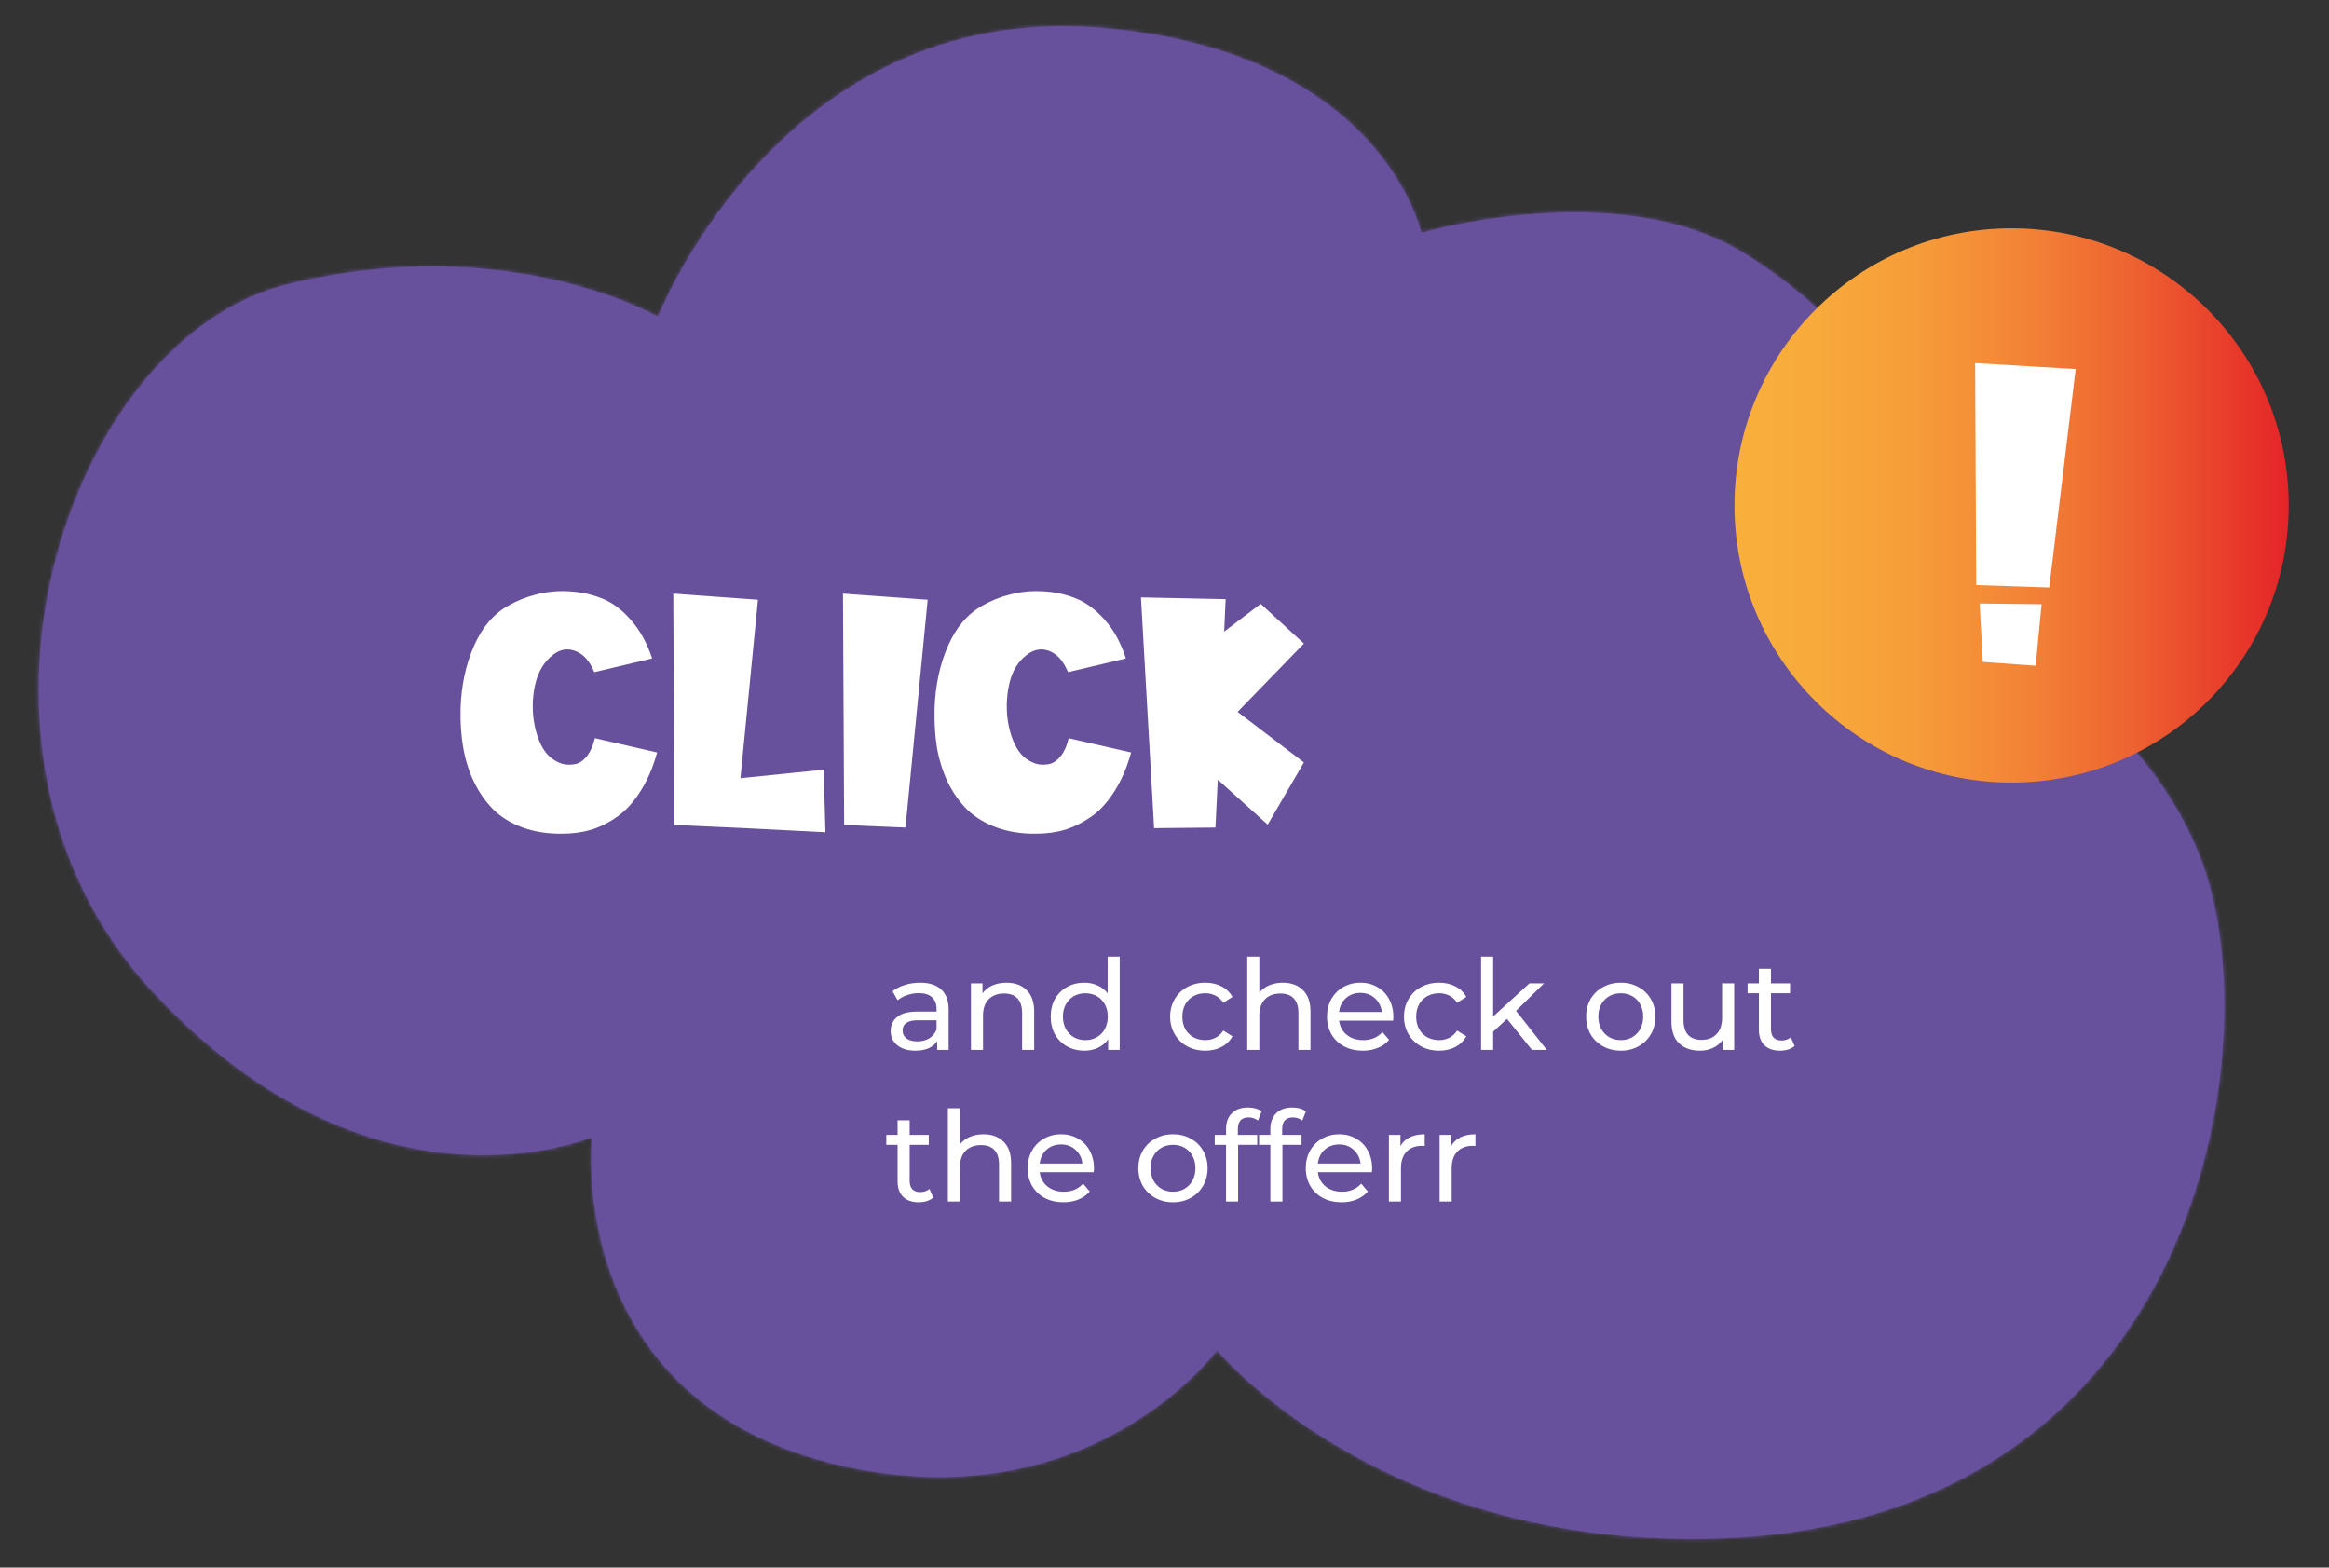
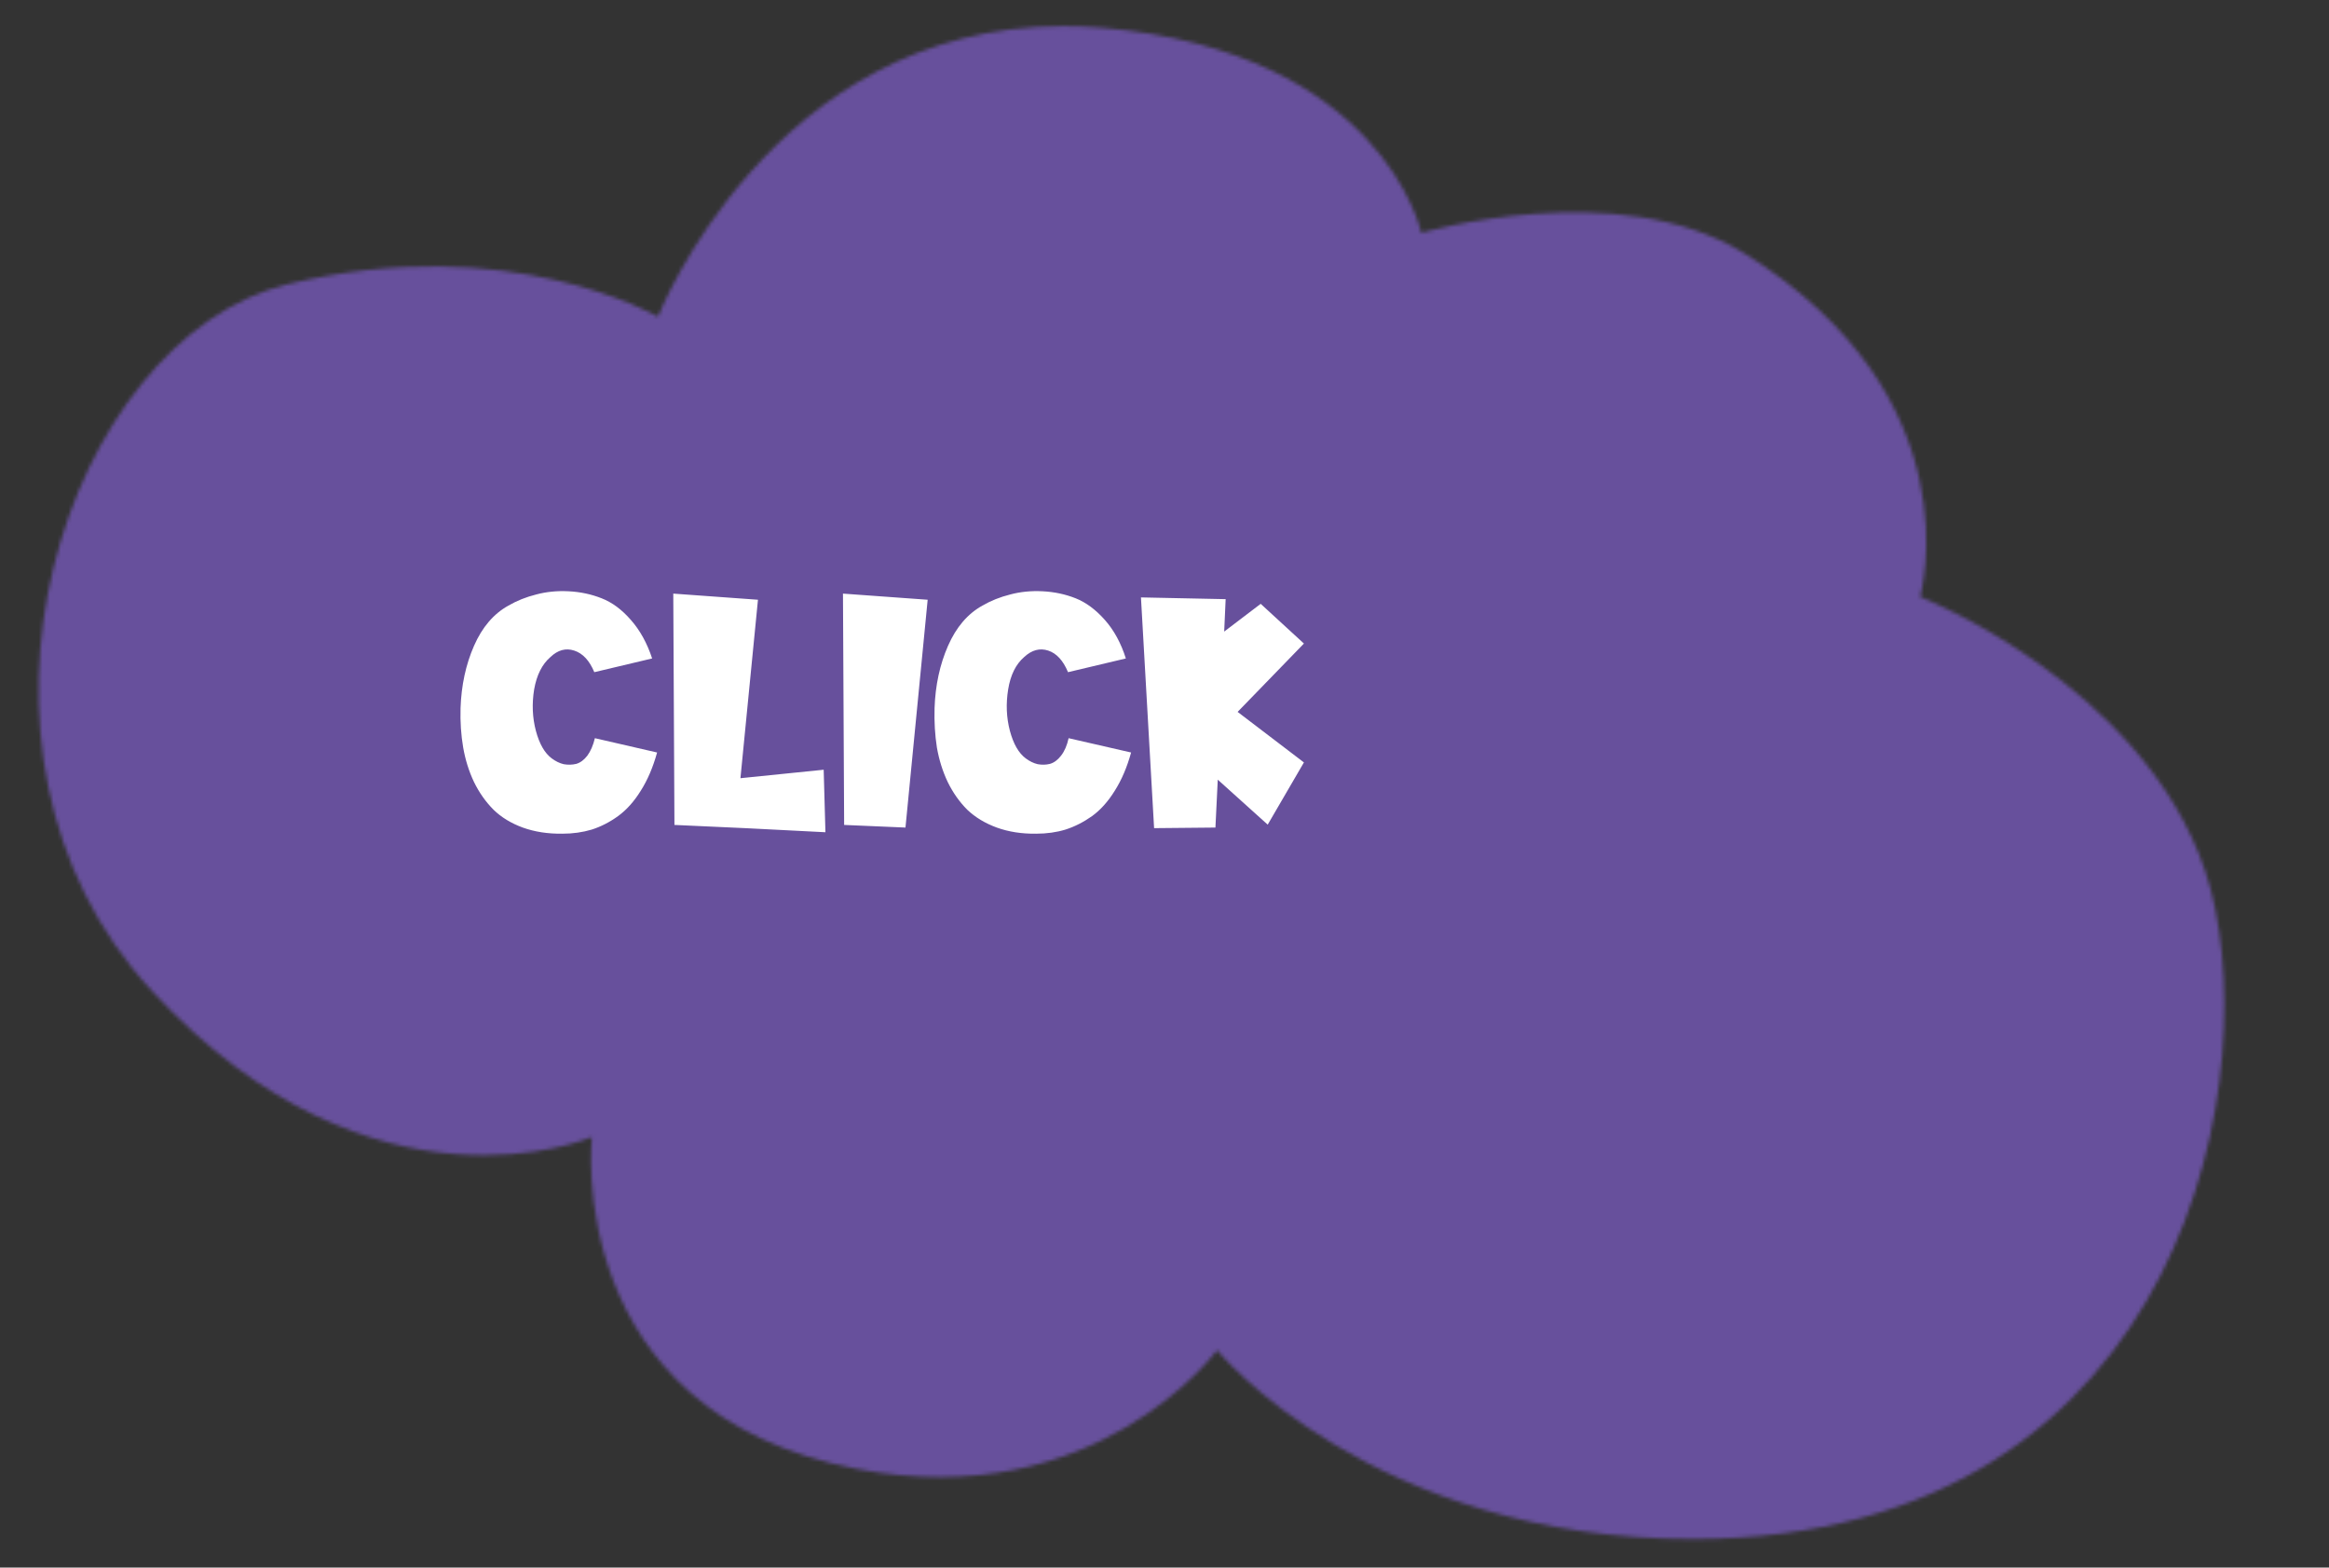
<svg xmlns="http://www.w3.org/2000/svg" width="630" height="424" viewBox="0 0 630 424" fill="none">
  <rect x="0" y="0" width="630" height="424" fill="#333333" stroke="none" />
-   <path d="M177.99 85.66C177.99 85.66 137.55 62.22 77.74 76.89C17.94 91.56 -19.01 203.11 41.12 268.06C101.25 333.01 160.11 307.55 160.11 307.55C160.11 307.55 151.88 381.94 231.84 397.33C296.56 409.78 329.22 365.2 329.22 365.2C329.22 365.2 371.21 416.44 458.23 416.28C593.24 416.03 613.7 286.59 596.48 235.53C579.47 185.07 519.4 161.43 519.4 161.43C519.4 161.43 534.73 107.56 471.82 68.51C437.78 47.39 384.46 62.99 384.46 62.99C384.46 62.99 374.05 14 298.09 7.52C294.5 7.21 291 7.07 287.59 7.07C208.66 7.07 178 85.66 178 85.66" fill="#67509C" />
  <mask id="mask0_134_3380" style="mask-type:luminance" maskUnits="userSpaceOnUse" x="10" y="7" width="592" height="410">
    <path d="M177.99 85.66C177.99 85.66 137.55 62.22 77.74 76.89C17.94 91.56 -19.01 203.11 41.12 268.06C101.25 333.01 160.11 307.55 160.11 307.55C160.11 307.55 151.88 381.94 231.84 397.33C296.56 409.78 329.22 365.2 329.22 365.2C329.22 365.2 371.21 416.44 458.23 416.28C593.24 416.03 613.7 286.59 596.48 235.53C579.47 185.07 519.4 161.43 519.4 161.43C519.4 161.43 534.73 107.56 471.82 68.51C437.78 47.39 384.46 62.99 384.46 62.99C384.46 62.99 374.05 14 298.09 7.52C294.5 7.21 291 7.07 287.59 7.07C208.66 7.07 178 85.66 178 85.66" fill="white" />
  </mask>
  <g mask="url(#mask0_134_3380)">
    <path d="M-14.209 -47.874L-54.559 413.324L608.877 471.367L649.227 10.169L-14.209 -47.874Z" fill="#67509C" />
  </g>
-   <path d="M248.886 265.8C251.379 265.8 253.283 266.412 254.598 267.636C255.935 268.86 256.604 270.685 256.604 273.11V283.99H253.51V281.61C252.966 282.449 252.184 283.095 251.164 283.548C250.167 283.979 248.977 284.194 247.594 284.194C245.577 284.194 243.956 283.707 242.732 282.732C241.531 281.758 240.93 280.477 240.93 278.89C240.93 277.304 241.508 276.034 242.664 275.082C243.82 274.108 245.656 273.62 248.172 273.62H253.34V272.974C253.34 271.569 252.932 270.492 252.116 269.744C251.3 268.996 250.099 268.622 248.512 268.622C247.447 268.622 246.404 268.804 245.384 269.166C244.364 269.506 243.503 269.971 242.8 270.56L241.44 268.112C242.369 267.364 243.48 266.798 244.772 266.412C246.064 266.004 247.435 265.8 248.886 265.8ZM248.138 281.678C249.385 281.678 250.461 281.406 251.368 280.862C252.275 280.296 252.932 279.502 253.34 278.482V275.966H248.308C245.543 275.966 244.16 276.896 244.16 278.754C244.16 279.661 244.511 280.375 245.214 280.896C245.917 281.418 246.891 281.678 248.138 281.678ZM272.266 265.8C274.556 265.8 276.369 266.469 277.706 267.806C279.066 269.121 279.746 271.059 279.746 273.62V283.99H276.482V273.994C276.482 272.249 276.063 270.934 275.224 270.05C274.386 269.166 273.184 268.724 271.62 268.724C269.852 268.724 268.458 269.246 267.438 270.288C266.418 271.308 265.908 272.782 265.908 274.708V283.99H262.644V265.97H265.772V268.69C266.43 267.761 267.314 267.047 268.424 266.548C269.558 266.05 270.838 265.8 272.266 265.8ZM302.886 258.762V283.99H299.758V281.134C299.033 282.132 298.115 282.891 297.004 283.412C295.894 283.934 294.67 284.194 293.332 284.194C291.587 284.194 290.023 283.809 288.64 283.038C287.258 282.268 286.17 281.191 285.376 279.808C284.606 278.403 284.22 276.794 284.22 274.98C284.22 273.167 284.606 271.569 285.376 270.186C286.17 268.804 287.258 267.727 288.64 266.956C290.023 266.186 291.587 265.8 293.332 265.8C294.624 265.8 295.814 266.05 296.902 266.548C297.99 267.024 298.897 267.738 299.622 268.69V258.762H302.886ZM293.604 281.338C294.738 281.338 295.769 281.078 296.698 280.556C297.628 280.012 298.353 279.264 298.874 278.312C299.396 277.338 299.656 276.227 299.656 274.98C299.656 273.734 299.396 272.634 298.874 271.682C298.353 270.708 297.628 269.96 296.698 269.438C295.769 268.917 294.738 268.656 293.604 268.656C292.448 268.656 291.406 268.917 290.476 269.438C289.57 269.96 288.844 270.708 288.3 271.682C287.779 272.634 287.518 273.734 287.518 274.98C287.518 276.227 287.779 277.338 288.3 278.312C288.844 279.264 289.57 280.012 290.476 280.556C291.406 281.078 292.448 281.338 293.604 281.338ZM326.047 284.194C324.211 284.194 322.568 283.798 321.117 283.004C319.689 282.211 318.567 281.123 317.751 279.74C316.935 278.335 316.527 276.748 316.527 274.98C316.527 273.212 316.935 271.637 317.751 270.254C318.567 268.849 319.689 267.761 321.117 266.99C322.568 266.197 324.211 265.8 326.047 265.8C327.679 265.8 329.13 266.129 330.399 266.786C331.691 267.444 332.688 268.396 333.391 269.642L330.909 271.24C330.342 270.379 329.64 269.733 328.801 269.302C327.962 268.872 327.033 268.656 326.013 268.656C324.834 268.656 323.769 268.917 322.817 269.438C321.888 269.96 321.151 270.708 320.607 271.682C320.086 272.634 319.825 273.734 319.825 274.98C319.825 276.25 320.086 277.372 320.607 278.346C321.151 279.298 321.888 280.035 322.817 280.556C323.769 281.078 324.834 281.338 326.013 281.338C327.033 281.338 327.962 281.123 328.801 280.692C329.64 280.262 330.342 279.616 330.909 278.754L333.391 280.318C332.688 281.565 331.691 282.528 330.399 283.208C329.13 283.866 327.679 284.194 326.047 284.194ZM347.007 265.8C349.296 265.8 351.109 266.469 352.447 267.806C353.807 269.121 354.487 271.059 354.487 273.62V283.99H351.223V273.994C351.223 272.249 350.803 270.934 349.965 270.05C349.126 269.166 347.925 268.724 346.361 268.724C344.593 268.724 343.199 269.246 342.179 270.288C341.159 271.308 340.649 272.782 340.649 274.708V283.99H337.385V258.762H340.649V268.52C341.329 267.659 342.213 266.99 343.301 266.514C344.411 266.038 345.647 265.8 347.007 265.8ZM376.913 275.082C376.913 275.332 376.89 275.66 376.845 276.068H362.225C362.429 277.655 363.12 278.936 364.299 279.91C365.5 280.862 366.985 281.338 368.753 281.338C370.906 281.338 372.64 280.613 373.955 279.162L375.757 281.27C374.941 282.222 373.921 282.948 372.697 283.446C371.495 283.945 370.147 284.194 368.651 284.194C366.747 284.194 365.058 283.809 363.585 283.038C362.111 282.245 360.967 281.146 360.151 279.74C359.357 278.335 358.961 276.748 358.961 274.98C358.961 273.235 359.346 271.66 360.117 270.254C360.91 268.849 361.987 267.761 363.347 266.99C364.729 266.197 366.282 265.8 368.005 265.8C369.727 265.8 371.257 266.197 372.595 266.99C373.955 267.761 375.009 268.849 375.757 270.254C376.527 271.66 376.913 273.269 376.913 275.082ZM368.005 268.554C366.441 268.554 365.126 269.03 364.061 269.982C363.018 270.934 362.406 272.181 362.225 273.722H373.785C373.603 272.204 372.98 270.968 371.915 270.016C370.872 269.042 369.569 268.554 368.005 268.554ZM389.299 284.194C387.463 284.194 385.82 283.798 384.369 283.004C382.941 282.211 381.819 281.123 381.003 279.74C380.187 278.335 379.779 276.748 379.779 274.98C379.779 273.212 380.187 271.637 381.003 270.254C381.819 268.849 382.941 267.761 384.369 266.99C385.82 266.197 387.463 265.8 389.299 265.8C390.931 265.8 392.382 266.129 393.651 266.786C394.943 267.444 395.94 268.396 396.643 269.642L394.161 271.24C393.594 270.379 392.892 269.733 392.053 269.302C391.214 268.872 390.285 268.656 389.265 268.656C388.086 268.656 387.021 268.917 386.069 269.438C385.14 269.96 384.403 270.708 383.859 271.682C383.338 272.634 383.077 273.734 383.077 274.98C383.077 276.25 383.338 277.372 383.859 278.346C384.403 279.298 385.14 280.035 386.069 280.556C387.021 281.078 388.086 281.338 389.265 281.338C390.285 281.338 391.214 281.123 392.053 280.692C392.892 280.262 393.594 279.616 394.161 278.754L396.643 280.318C395.94 281.565 394.943 282.528 393.651 283.208C392.382 283.866 390.931 284.194 389.299 284.194ZM407.64 275.592L403.9 279.06V283.99H400.636V258.762H403.9V274.946L413.726 265.97H417.67L410.088 273.416L418.418 283.99H414.406L407.64 275.592ZM438.437 284.194C436.646 284.194 435.037 283.798 433.609 283.004C432.181 282.211 431.059 281.123 430.243 279.74C429.449 278.335 429.053 276.748 429.053 274.98C429.053 273.212 429.449 271.637 430.243 270.254C431.059 268.849 432.181 267.761 433.609 266.99C435.037 266.197 436.646 265.8 438.437 265.8C440.227 265.8 441.825 266.197 443.231 266.99C444.659 267.761 445.769 268.849 446.563 270.254C447.379 271.637 447.787 273.212 447.787 274.98C447.787 276.748 447.379 278.335 446.563 279.74C445.769 281.123 444.659 282.211 443.231 283.004C441.825 283.798 440.227 284.194 438.437 284.194ZM438.437 281.338C439.593 281.338 440.624 281.078 441.531 280.556C442.46 280.012 443.185 279.264 443.707 278.312C444.228 277.338 444.489 276.227 444.489 274.98C444.489 273.734 444.228 272.634 443.707 271.682C443.185 270.708 442.46 269.96 441.531 269.438C440.624 268.917 439.593 268.656 438.437 268.656C437.281 268.656 436.238 268.917 435.309 269.438C434.402 269.96 433.677 270.708 433.133 271.682C432.611 272.634 432.351 273.734 432.351 274.98C432.351 276.227 432.611 277.338 433.133 278.312C433.677 279.264 434.402 280.012 435.309 280.556C436.238 281.078 437.281 281.338 438.437 281.338ZM469.097 265.97V283.99H466.003V281.27C465.345 282.2 464.473 282.925 463.385 283.446C462.319 283.945 461.152 284.194 459.883 284.194C457.48 284.194 455.587 283.537 454.205 282.222C452.822 280.885 452.131 278.924 452.131 276.34V265.97H455.395V275.966C455.395 277.712 455.814 279.038 456.653 279.944C457.491 280.828 458.693 281.27 460.257 281.27C461.979 281.27 463.339 280.749 464.337 279.706C465.334 278.664 465.833 277.19 465.833 275.286V265.97H469.097ZM485.442 282.936C484.966 283.344 484.377 283.662 483.674 283.888C482.972 284.092 482.246 284.194 481.498 284.194C479.685 284.194 478.28 283.707 477.282 282.732C476.285 281.758 475.786 280.364 475.786 278.55V268.656H472.726V265.97H475.786V262.026H479.05V265.97H484.218V268.656H479.05V278.414C479.05 279.389 479.288 280.137 479.764 280.658C480.263 281.18 480.966 281.44 481.872 281.44C482.87 281.44 483.72 281.157 484.422 280.59L485.442 282.936ZM252.456 323.936C251.98 324.344 251.391 324.662 250.688 324.888C249.985 325.092 249.26 325.194 248.512 325.194C246.699 325.194 245.293 324.707 244.296 323.732C243.299 322.758 242.8 321.364 242.8 319.55V309.656H239.74V306.97H242.8V303.026H246.064V306.97H251.232V309.656H246.064V319.414C246.064 320.389 246.302 321.137 246.778 321.658C247.277 322.18 247.979 322.44 248.886 322.44C249.883 322.44 250.733 322.157 251.436 321.59L252.456 323.936ZM266.024 306.8C268.313 306.8 270.127 307.469 271.464 308.806C272.824 310.121 273.504 312.059 273.504 314.62V324.99H270.24V314.994C270.24 313.249 269.821 311.934 268.982 311.05C268.143 310.166 266.942 309.724 265.378 309.724C263.61 309.724 262.216 310.246 261.196 311.288C260.176 312.308 259.666 313.782 259.666 315.708V324.99H256.402V299.762H259.666V309.52C260.346 308.659 261.23 307.99 262.318 307.514C263.429 307.038 264.664 306.8 266.024 306.8ZM295.93 316.082C295.93 316.332 295.908 316.66 295.862 317.068H281.242C281.446 318.655 282.138 319.936 283.316 320.91C284.518 321.862 286.002 322.338 287.77 322.338C289.924 322.338 291.658 321.613 292.972 320.162L294.774 322.27C293.958 323.222 292.938 323.948 291.714 324.446C290.513 324.945 289.164 325.194 287.668 325.194C285.764 325.194 284.076 324.809 282.602 324.038C281.129 323.245 279.984 322.146 279.168 320.74C278.375 319.335 277.978 317.748 277.978 315.98C277.978 314.235 278.364 312.66 279.134 311.254C279.928 309.849 281.004 308.761 282.364 307.99C283.747 307.197 285.3 306.8 287.022 306.8C288.745 306.8 290.275 307.197 291.612 307.99C292.972 308.761 294.026 309.849 294.774 311.254C295.545 312.66 295.93 314.269 295.93 316.082ZM287.022 309.554C285.458 309.554 284.144 310.03 283.078 310.982C282.036 311.934 281.424 313.181 281.242 314.722H292.802C292.621 313.204 291.998 311.968 290.932 311.016C289.89 310.042 288.586 309.554 287.022 309.554ZM317.312 325.194C315.521 325.194 313.912 324.798 312.484 324.004C311.056 323.211 309.934 322.123 309.118 320.74C308.324 319.335 307.928 317.748 307.928 315.98C307.928 314.212 308.324 312.637 309.118 311.254C309.934 309.849 311.056 308.761 312.484 307.99C313.912 307.197 315.521 306.8 317.312 306.8C319.102 306.8 320.7 307.197 322.106 307.99C323.534 308.761 324.644 309.849 325.438 311.254C326.254 312.637 326.662 314.212 326.662 315.98C326.662 317.748 326.254 319.335 325.438 320.74C324.644 322.123 323.534 323.211 322.106 324.004C320.7 324.798 319.102 325.194 317.312 325.194ZM317.312 322.338C318.468 322.338 319.499 322.078 320.406 321.556C321.335 321.012 322.06 320.264 322.582 319.312C323.103 318.338 323.364 317.227 323.364 315.98C323.364 314.734 323.103 313.634 322.582 312.682C322.06 311.708 321.335 310.96 320.406 310.438C319.499 309.917 318.468 309.656 317.312 309.656C316.156 309.656 315.113 309.917 314.184 310.438C313.277 310.96 312.552 311.708 312.008 312.682C311.486 313.634 311.226 314.734 311.226 315.98C311.226 317.227 311.486 318.338 312.008 319.312C312.552 320.264 313.277 321.012 314.184 321.556C315.113 322.078 316.156 322.338 317.312 322.338ZM337.772 302.244C335.822 302.244 334.848 303.298 334.848 305.406V306.97H340.084V309.656H334.916V324.99H331.652V309.656H328.592V306.97H331.652V305.372C331.652 303.582 332.173 302.165 333.216 301.122C334.258 300.08 335.72 299.558 337.602 299.558C338.327 299.558 339.007 299.649 339.642 299.83C340.276 300.012 340.82 300.272 341.274 300.612L340.288 303.094C339.54 302.528 338.701 302.244 337.772 302.244ZM349.758 302.244C347.809 302.244 346.834 303.298 346.834 305.406V306.97H352.07V309.656H346.902V324.99H343.638V309.656H340.578V306.97H343.638V305.372C343.638 303.582 344.159 302.165 345.202 301.122C346.245 300.08 347.707 299.558 349.588 299.558C350.313 299.558 350.993 299.649 351.628 299.83C352.263 300.012 352.807 300.272 353.26 300.612L352.274 303.094C351.526 302.528 350.687 302.244 349.758 302.244ZM371.169 316.082C371.169 316.332 371.146 316.66 371.101 317.068H356.481C356.685 318.655 357.376 319.936 358.555 320.91C359.756 321.862 361.241 322.338 363.009 322.338C365.162 322.338 366.896 321.613 368.211 320.162L370.013 322.27C369.197 323.222 368.177 323.948 366.953 324.446C365.751 324.945 364.403 325.194 362.907 325.194C361.003 325.194 359.314 324.809 357.841 324.038C356.367 323.245 355.223 322.146 354.407 320.74C353.613 319.335 353.217 317.748 353.217 315.98C353.217 314.235 353.602 312.66 354.373 311.254C355.166 309.849 356.243 308.761 357.603 307.99C358.985 307.197 360.538 306.8 362.261 306.8C363.983 306.8 365.513 307.197 366.851 307.99C368.211 308.761 369.265 309.849 370.013 311.254C370.783 312.66 371.169 314.269 371.169 316.082ZM362.261 309.554C360.697 309.554 359.382 310.03 358.317 310.982C357.274 311.934 356.662 313.181 356.481 314.722H368.041C367.859 313.204 367.236 311.968 366.171 311.016C365.128 310.042 363.825 309.554 362.261 309.554ZM378.829 309.996C379.396 308.954 380.234 308.16 381.345 307.616C382.456 307.072 383.804 306.8 385.391 306.8V309.962C385.21 309.94 384.96 309.928 384.643 309.928C382.875 309.928 381.481 310.461 380.461 311.526C379.464 312.569 378.965 314.065 378.965 316.014V324.99H375.701V306.97H378.829V309.996ZM392.542 309.996C393.108 308.954 393.947 308.16 395.058 307.616C396.168 307.072 397.517 306.8 399.104 306.8V309.962C398.922 309.94 398.673 309.928 398.356 309.928C396.588 309.928 395.194 310.461 394.174 311.526C393.176 312.569 392.678 314.065 392.678 316.014V324.99H389.414V306.97H392.542V309.996Z" fill="white" />
  <path d="M137.536 163.8C139.801 162.483 142.302 161.483 145.041 160.798C147.78 160.061 150.703 159.771 153.81 159.929C156.97 160.087 159.946 160.719 162.737 161.825C165.581 162.931 168.214 164.88 170.637 167.671C173.112 170.462 175.035 173.938 176.404 178.099L160.762 181.812C159.445 178.652 157.628 176.703 155.311 175.966C153.046 175.229 150.913 175.808 148.912 177.704C146.647 179.653 145.173 182.576 144.488 186.473C143.856 190.37 144.014 194.11 144.962 197.691C145.91 201.22 147.332 203.695 149.228 205.117C150.281 205.907 151.361 206.434 152.467 206.697C153.626 206.908 154.758 206.881 155.864 206.618C156.97 206.302 157.971 205.565 158.866 204.406C159.761 203.195 160.446 201.615 160.92 199.666L177.747 203.537C176.641 207.54 175.166 210.989 173.323 213.886C171.532 216.783 169.478 219.074 167.161 220.759C164.896 222.392 162.526 223.603 160.051 224.393C157.576 225.13 154.942 225.499 152.151 225.499C148.201 225.552 144.62 224.999 141.407 223.84C138.247 222.681 135.614 221.075 133.507 219.021C131.4 216.914 129.636 214.413 128.214 211.516C126.845 208.619 125.87 205.512 125.291 202.194C124.712 198.823 124.475 195.268 124.58 191.529C124.791 185.367 126.002 179.758 128.214 174.702C130.426 169.646 133.533 166.012 137.536 163.8ZM222.807 208.198L223.281 225.104C208.482 224.314 194.868 223.656 182.438 223.129L182.122 160.561L205.032 162.22L200.292 210.489L222.807 208.198ZM228.026 160.561L250.936 162.22L244.932 223.84L228.342 223.129L228.026 160.561ZM265.757 163.8C268.021 162.483 270.523 161.483 273.262 160.798C276 160.061 278.923 159.771 282.031 159.929C285.191 160.087 288.166 160.719 290.958 161.825C293.749 162.931 296.382 164.88 298.858 167.671C301.333 170.462 303.229 173.938 304.546 178.099L288.904 181.812C287.587 178.652 285.796 176.703 283.532 175.966C281.267 175.229 279.108 175.808 277.054 177.704C274.789 179.653 273.341 182.576 272.709 186.473C272.077 190.37 272.235 194.11 273.183 197.691C274.131 201.22 275.553 203.695 277.449 205.117C278.502 205.907 279.582 206.434 280.688 206.697C281.846 206.908 282.952 206.881 284.006 206.618C285.112 206.302 286.112 205.565 287.008 204.406C287.956 203.195 288.64 201.615 289.062 199.666L305.968 203.537C304.862 207.54 303.387 210.989 301.544 213.886C299.753 216.783 297.699 219.074 295.382 220.759C293.064 222.392 290.668 223.603 288.193 224.393C285.77 225.13 283.137 225.499 280.293 225.499C276.395 225.552 272.84 224.999 269.628 223.84C266.468 222.681 263.808 221.075 261.649 219.021C259.542 216.914 257.778 214.413 256.356 211.516C254.986 208.619 254.012 205.512 253.433 202.194C252.906 198.823 252.695 195.268 252.801 191.529C253.011 185.367 254.223 179.758 256.435 174.702C258.647 169.646 261.754 166.012 265.757 163.8ZM352.713 174.07L334.78 192.556L352.713 206.223L342.917 223.05L329.408 210.884L328.776 223.84L312.186 223.998L308.631 161.588L331.541 162.062L331.146 170.831L341.021 163.326L352.713 174.07Z" fill="white" />
-   <path d="M544.14 211.67C585.54 211.67 619.1 178.11 619.1 136.71C619.1 95.31 585.54 61.75 544.14 61.75C502.74 61.75 469.18 95.31 469.18 136.71C469.18 178.11 502.74 211.67 544.14 211.67Z" fill="url(#paint0_linear_134_3380)" />
-   <path d="M536.35 179.043L535.503 163.236L552.251 163.424L550.652 180.078L536.35 179.043ZM534.28 98.22L561.472 99.819L554.321 158.908L534.562 158.249L534.28 98.22Z" fill="white" />
  <defs>
    <linearGradient id="paint0_linear_134_3380" x1="469.18" y1="136.71" x2="619.1" y2="136.71" gradientUnits="userSpaceOnUse">
      <stop stop-color="#F9AF3C" />
      <stop offset="0.15" stop-color="#F8AA3B" />
      <stop offset="0.33" stop-color="#F69C39" />
      <stop offset="0.51" stop-color="#F38536" />
      <stop offset="0.7" stop-color="#EE6631" />
      <stop offset="0.89" stop-color="#E83D2B" />
      <stop offset="1" stop-color="#E52428" />
    </linearGradient>
  </defs>
</svg>